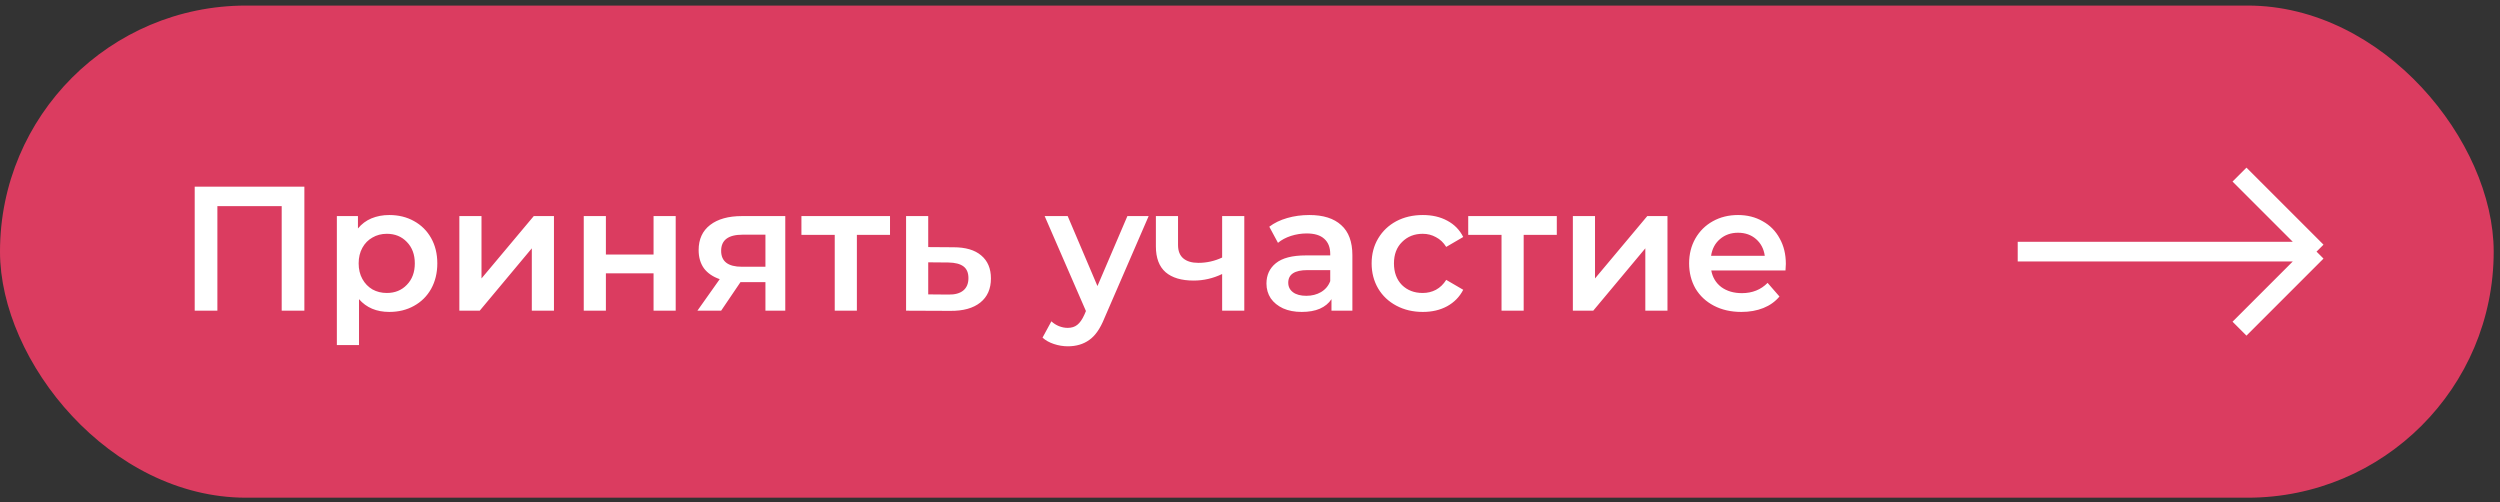
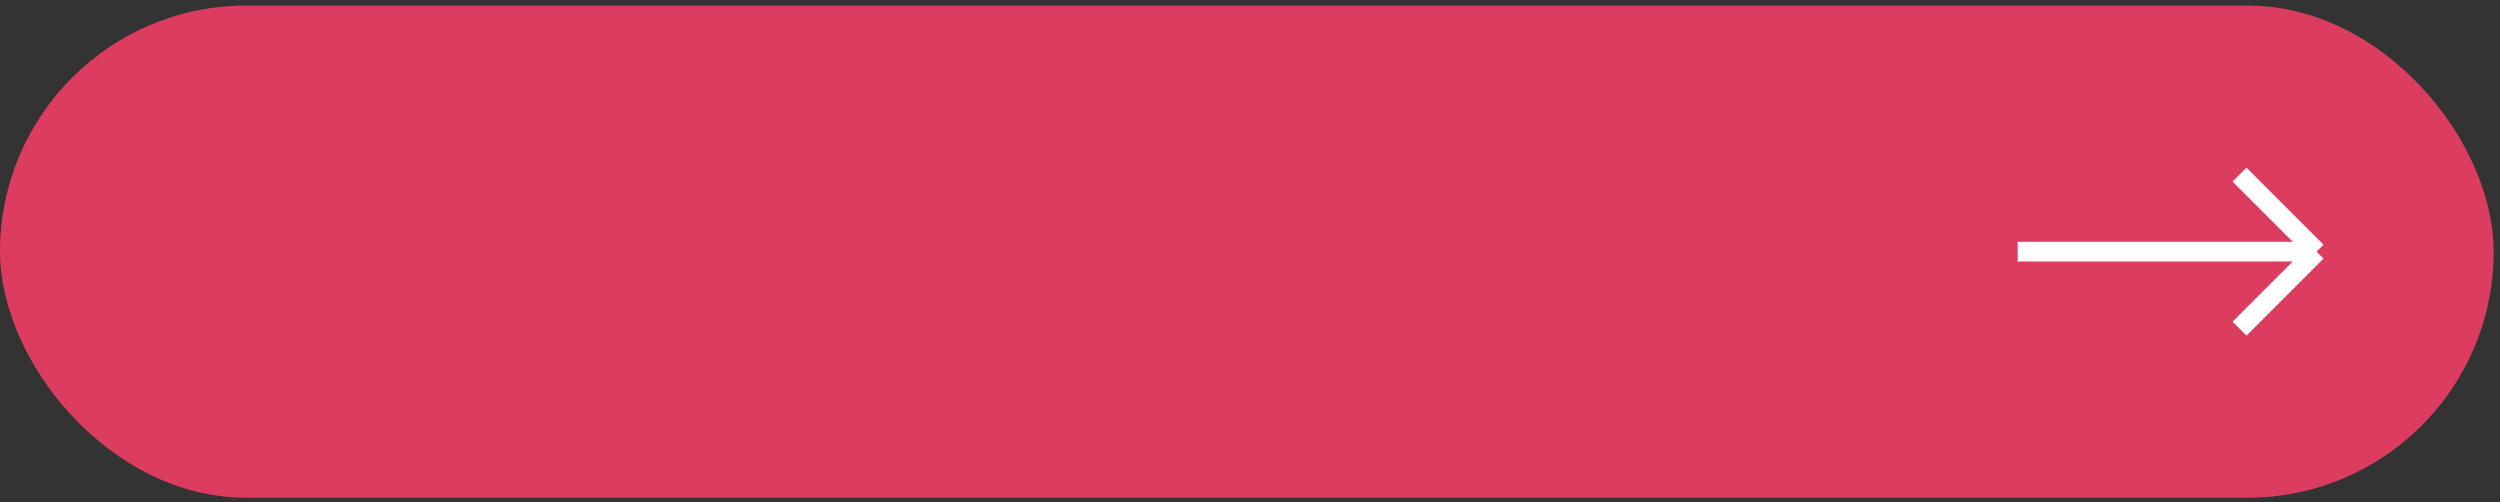
<svg xmlns="http://www.w3.org/2000/svg" width="254" height="51" viewBox="0 0 254 51" fill="none">
  <rect x="0" y="0" width="254" height="51" fill="#333333" stroke="none" />
  <rect y="0.566" width="253.359" height="50" rx="25" fill="#DB3C60" />
-   <path d="M30.924 18.966V31.566H28.62V20.946H22.086V31.566H19.782V18.966H30.924ZM39.553 21.846C40.489 21.846 41.323 22.05 42.055 22.458C42.799 22.866 43.381 23.442 43.801 24.186C44.221 24.93 44.431 25.788 44.431 26.76C44.431 27.732 44.221 28.596 43.801 29.352C43.381 30.096 42.799 30.672 42.055 31.08C41.323 31.488 40.489 31.692 39.553 31.692C38.257 31.692 37.231 31.26 36.475 30.396V35.058H34.225V21.954H36.367V23.214C36.739 22.758 37.195 22.416 37.735 22.188C38.287 21.96 38.893 21.846 39.553 21.846ZM39.301 29.766C40.129 29.766 40.807 29.49 41.335 28.938C41.875 28.386 42.145 27.66 42.145 26.76C42.145 25.86 41.875 25.134 41.335 24.582C40.807 24.03 40.129 23.754 39.301 23.754C38.761 23.754 38.275 23.88 37.843 24.132C37.411 24.372 37.069 24.72 36.817 25.176C36.565 25.632 36.439 26.16 36.439 26.76C36.439 27.36 36.565 27.888 36.817 28.344C37.069 28.8 37.411 29.154 37.843 29.406C38.275 29.646 38.761 29.766 39.301 29.766ZM46.67 21.954H48.92V28.29L54.23 21.954H56.282V31.566H54.032V25.23L48.74 31.566H46.67V21.954ZM59.309 21.954H61.559V25.86H66.401V21.954H68.651V31.566H66.401V27.768H61.559V31.566H59.309V21.954ZM79.784 21.954V31.566H77.768V28.668H75.23L73.268 31.566H70.856L73.124 28.362C72.428 28.122 71.894 27.756 71.522 27.264C71.162 26.76 70.982 26.142 70.982 25.41C70.982 24.306 71.372 23.454 72.152 22.854C72.932 22.254 74.006 21.954 75.374 21.954H79.784ZM75.446 23.844C73.994 23.844 73.268 24.39 73.268 25.482C73.268 26.562 73.97 27.102 75.374 27.102H77.768V23.844H75.446ZM90.425 23.862H87.059V31.566H84.809V23.862H81.425V21.954H90.425V23.862ZM96.881 25.122C98.105 25.122 99.041 25.398 99.689 25.95C100.349 26.502 100.679 27.282 100.679 28.29C100.679 29.346 100.319 30.162 99.599 30.738C98.879 31.314 97.865 31.596 96.557 31.584L92.057 31.566V21.954H94.307V25.104L96.881 25.122ZM96.359 29.928C97.019 29.94 97.523 29.802 97.871 29.514C98.219 29.226 98.393 28.806 98.393 28.254C98.393 27.714 98.225 27.318 97.889 27.066C97.553 26.814 97.043 26.682 96.359 26.67L94.307 26.652V29.91L96.359 29.928ZM116.703 21.954L112.203 32.34C111.783 33.384 111.273 34.116 110.673 34.536C110.073 34.968 109.347 35.184 108.495 35.184C108.015 35.184 107.541 35.106 107.073 34.95C106.605 34.794 106.221 34.578 105.921 34.302L106.821 32.646C107.037 32.85 107.289 33.012 107.577 33.132C107.877 33.252 108.177 33.312 108.477 33.312C108.873 33.312 109.197 33.21 109.449 33.006C109.713 32.802 109.953 32.46 110.169 31.98L110.331 31.602L106.137 21.954H108.477L111.501 29.064L114.543 21.954H116.703ZM126.42 21.954V31.566H124.17V27.84C123.246 28.284 122.28 28.506 121.272 28.506C120.036 28.506 119.088 28.224 118.428 27.66C117.768 27.084 117.438 26.208 117.438 25.032V21.954H119.688V24.888C119.688 25.5 119.868 25.956 120.228 26.256C120.588 26.556 121.098 26.706 121.758 26.706C122.598 26.706 123.402 26.526 124.17 26.166V21.954H126.42ZM133.028 21.846C134.444 21.846 135.524 22.188 136.268 22.872C137.024 23.544 137.402 24.564 137.402 25.932V31.566H135.278V30.396C135.002 30.816 134.606 31.14 134.09 31.368C133.586 31.584 132.974 31.692 132.254 31.692C131.534 31.692 130.904 31.572 130.364 31.332C129.824 31.08 129.404 30.738 129.104 30.306C128.816 29.862 128.672 29.364 128.672 28.812C128.672 27.948 128.99 27.258 129.626 26.742C130.274 26.214 131.288 25.95 132.668 25.95H135.152V25.806C135.152 25.134 134.948 24.618 134.54 24.258C134.144 23.898 133.55 23.718 132.758 23.718C132.218 23.718 131.684 23.802 131.156 23.97C130.64 24.138 130.202 24.372 129.842 24.672L128.96 23.034C129.464 22.65 130.07 22.356 130.778 22.152C131.486 21.948 132.236 21.846 133.028 21.846ZM132.722 30.054C133.286 30.054 133.784 29.928 134.216 29.676C134.66 29.412 134.972 29.04 135.152 28.56V27.444H132.83C131.534 27.444 130.886 27.87 130.886 28.722C130.886 29.13 131.048 29.454 131.372 29.694C131.696 29.934 132.146 30.054 132.722 30.054ZM144.56 31.692C143.564 31.692 142.67 31.482 141.878 31.062C141.086 30.642 140.468 30.06 140.024 29.316C139.58 28.56 139.358 27.708 139.358 26.76C139.358 25.812 139.58 24.966 140.024 24.222C140.468 23.478 141.08 22.896 141.86 22.476C142.652 22.056 143.552 21.846 144.56 21.846C145.508 21.846 146.336 22.038 147.044 22.422C147.764 22.806 148.304 23.358 148.664 24.078L146.936 25.086C146.66 24.642 146.312 24.312 145.892 24.096C145.484 23.868 145.034 23.754 144.542 23.754C143.702 23.754 143.006 24.03 142.454 24.582C141.902 25.122 141.626 25.848 141.626 26.76C141.626 27.672 141.896 28.404 142.436 28.956C142.988 29.496 143.69 29.766 144.542 29.766C145.034 29.766 145.484 29.658 145.892 29.442C146.312 29.214 146.66 28.878 146.936 28.434L148.664 29.442C148.292 30.162 147.746 30.72 147.026 31.116C146.318 31.5 145.496 31.692 144.56 31.692ZM158.171 23.862H154.805V31.566H152.555V23.862H149.171V21.954H158.171V23.862ZM159.803 21.954H162.053V28.29L167.363 21.954H169.415V31.566H167.165V25.23L161.873 31.566H159.803V21.954ZM181.442 26.814C181.442 26.97 181.43 27.192 181.406 27.48H173.864C173.996 28.188 174.338 28.752 174.89 29.172C175.454 29.58 176.15 29.784 176.978 29.784C178.034 29.784 178.904 29.436 179.588 28.74L180.794 30.126C180.362 30.642 179.816 31.032 179.156 31.296C178.496 31.56 177.752 31.692 176.924 31.692C175.868 31.692 174.938 31.482 174.134 31.062C173.33 30.642 172.706 30.06 172.262 29.316C171.83 28.56 171.614 27.708 171.614 26.76C171.614 25.824 171.824 24.984 172.244 24.24C172.676 23.484 173.27 22.896 174.026 22.476C174.782 22.056 175.634 21.846 176.582 21.846C177.518 21.846 178.352 22.056 179.084 22.476C179.828 22.884 180.404 23.466 180.812 24.222C181.232 24.966 181.442 25.83 181.442 26.814ZM176.582 23.646C175.862 23.646 175.25 23.862 174.746 24.294C174.254 24.714 173.954 25.278 173.846 25.986H179.3C179.204 25.29 178.91 24.726 178.418 24.294C177.926 23.862 177.314 23.646 176.582 23.646Z" fill="white" />
  <path d="M205 25.566H235.359M235.359 25.566L227.532 17.739M235.359 25.566L227.532 33.394" stroke="white" stroke-width="2" />
</svg>